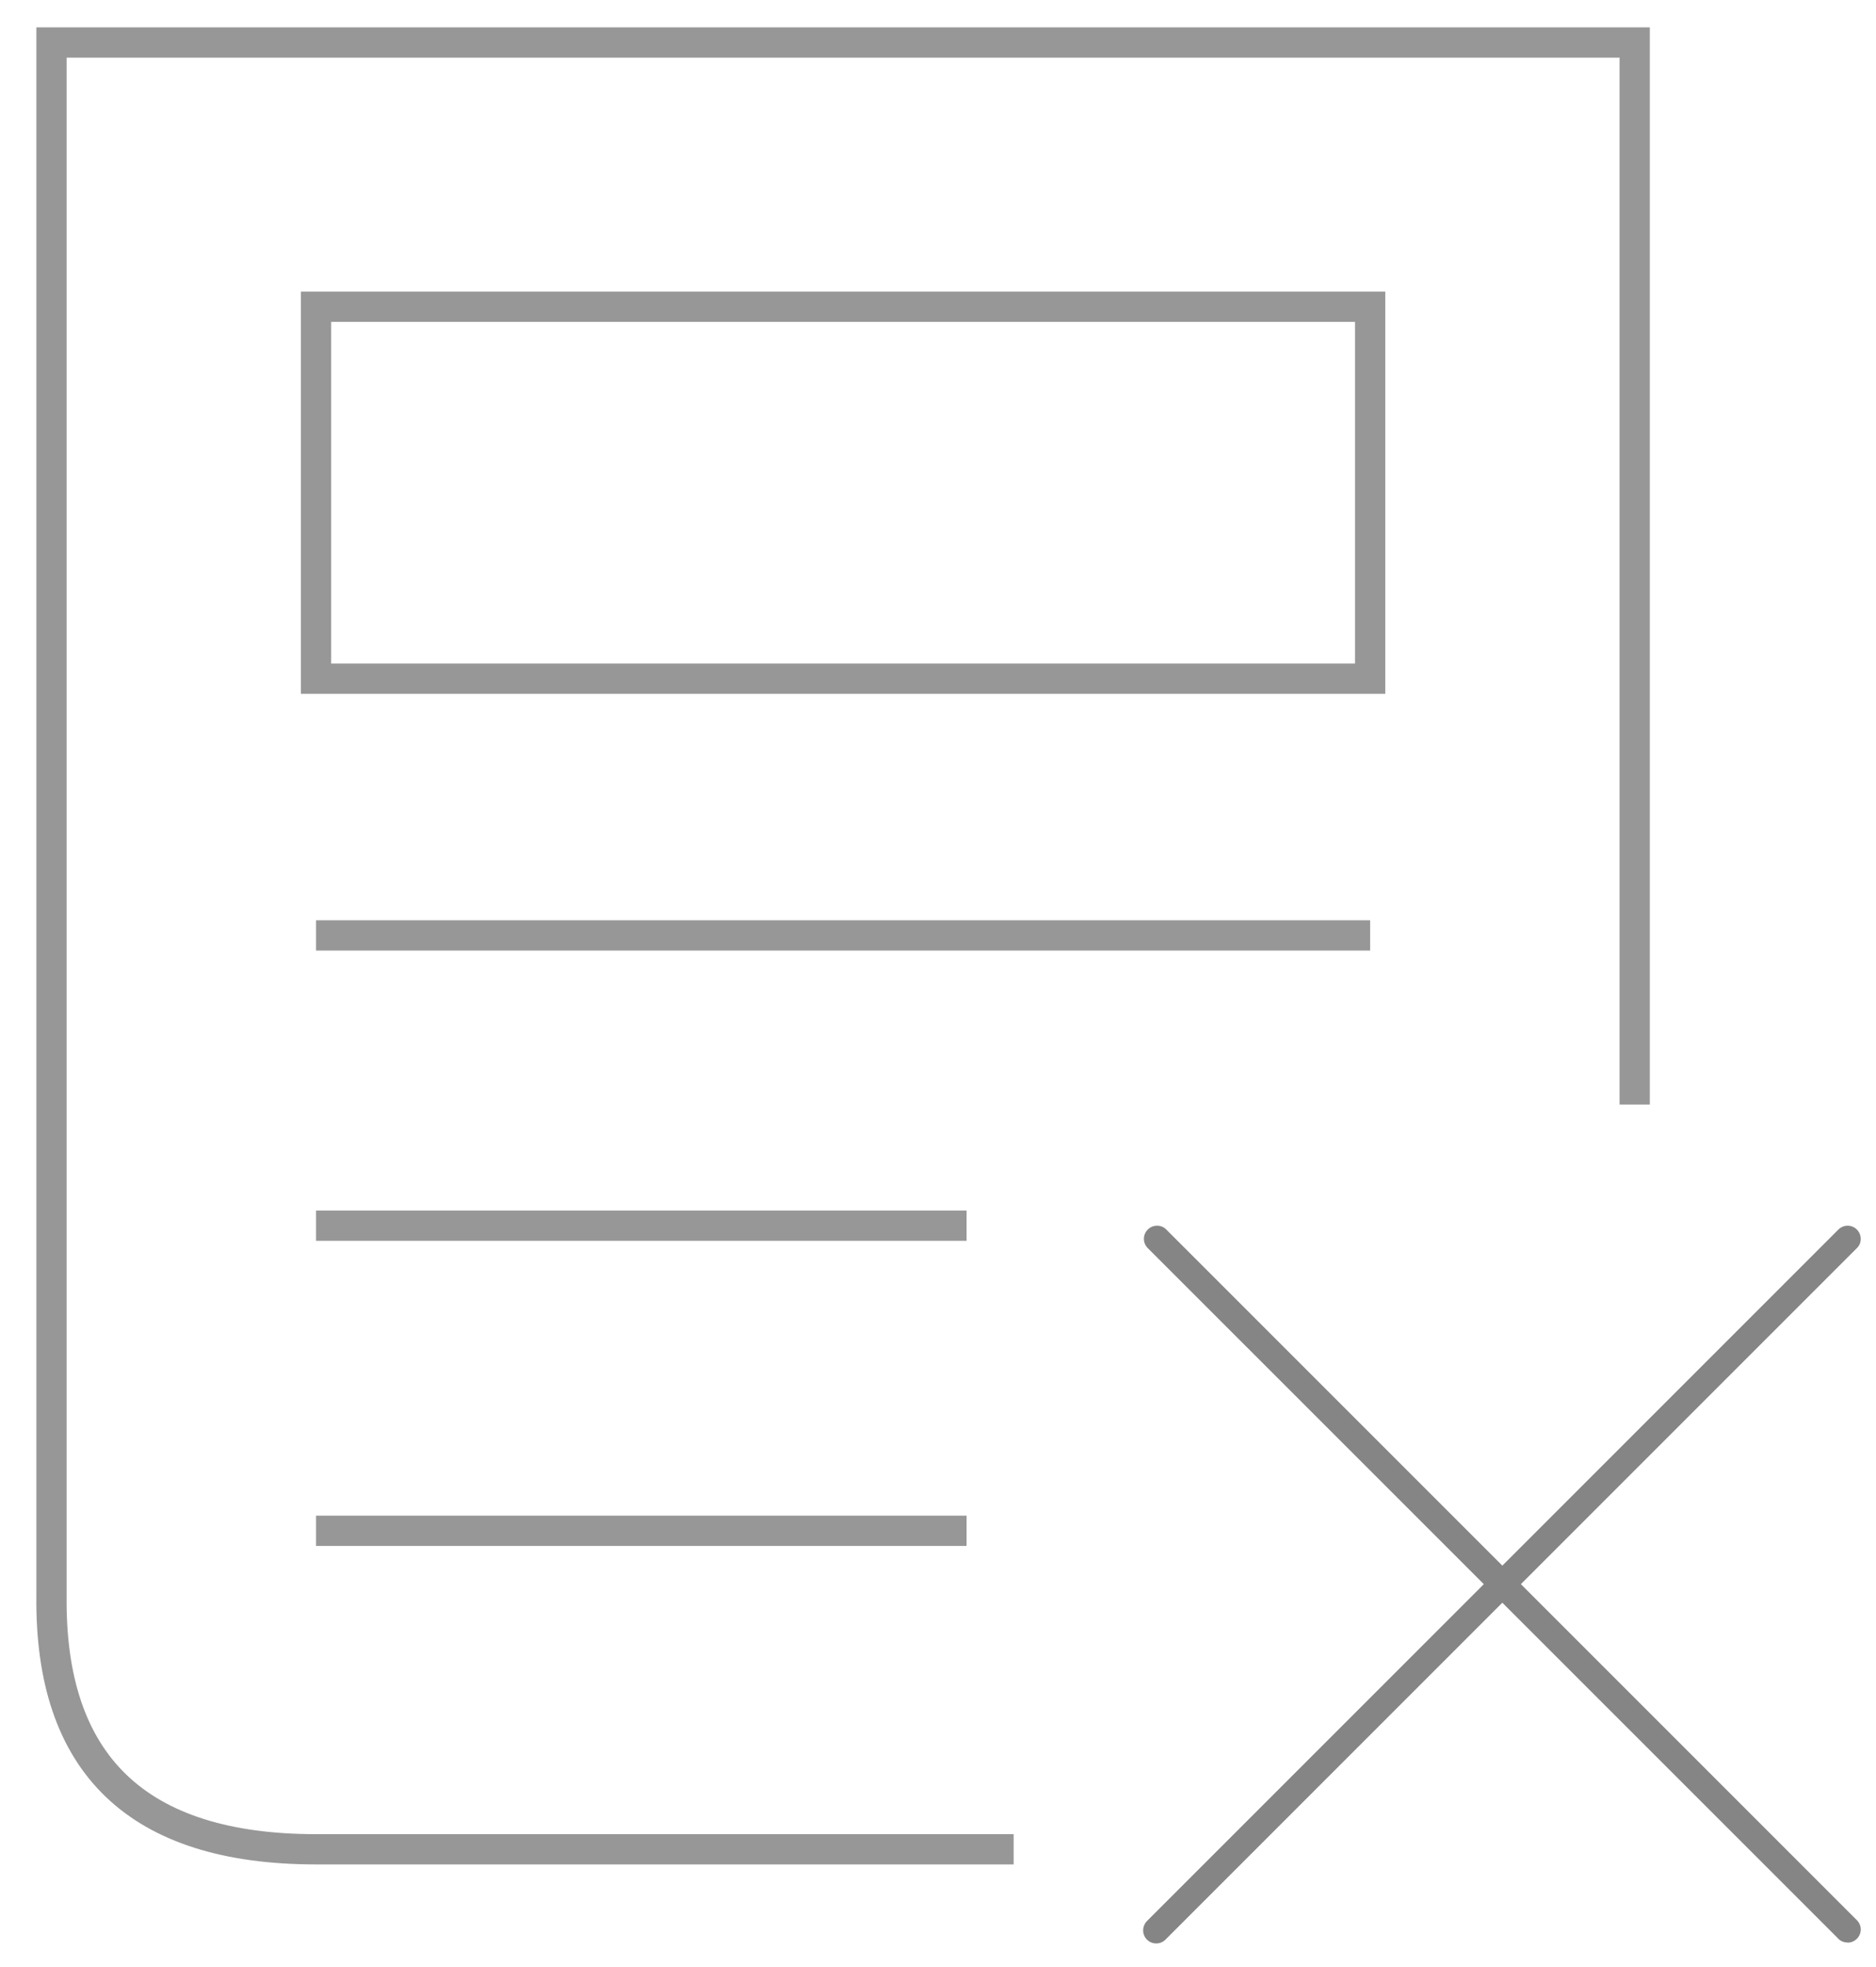
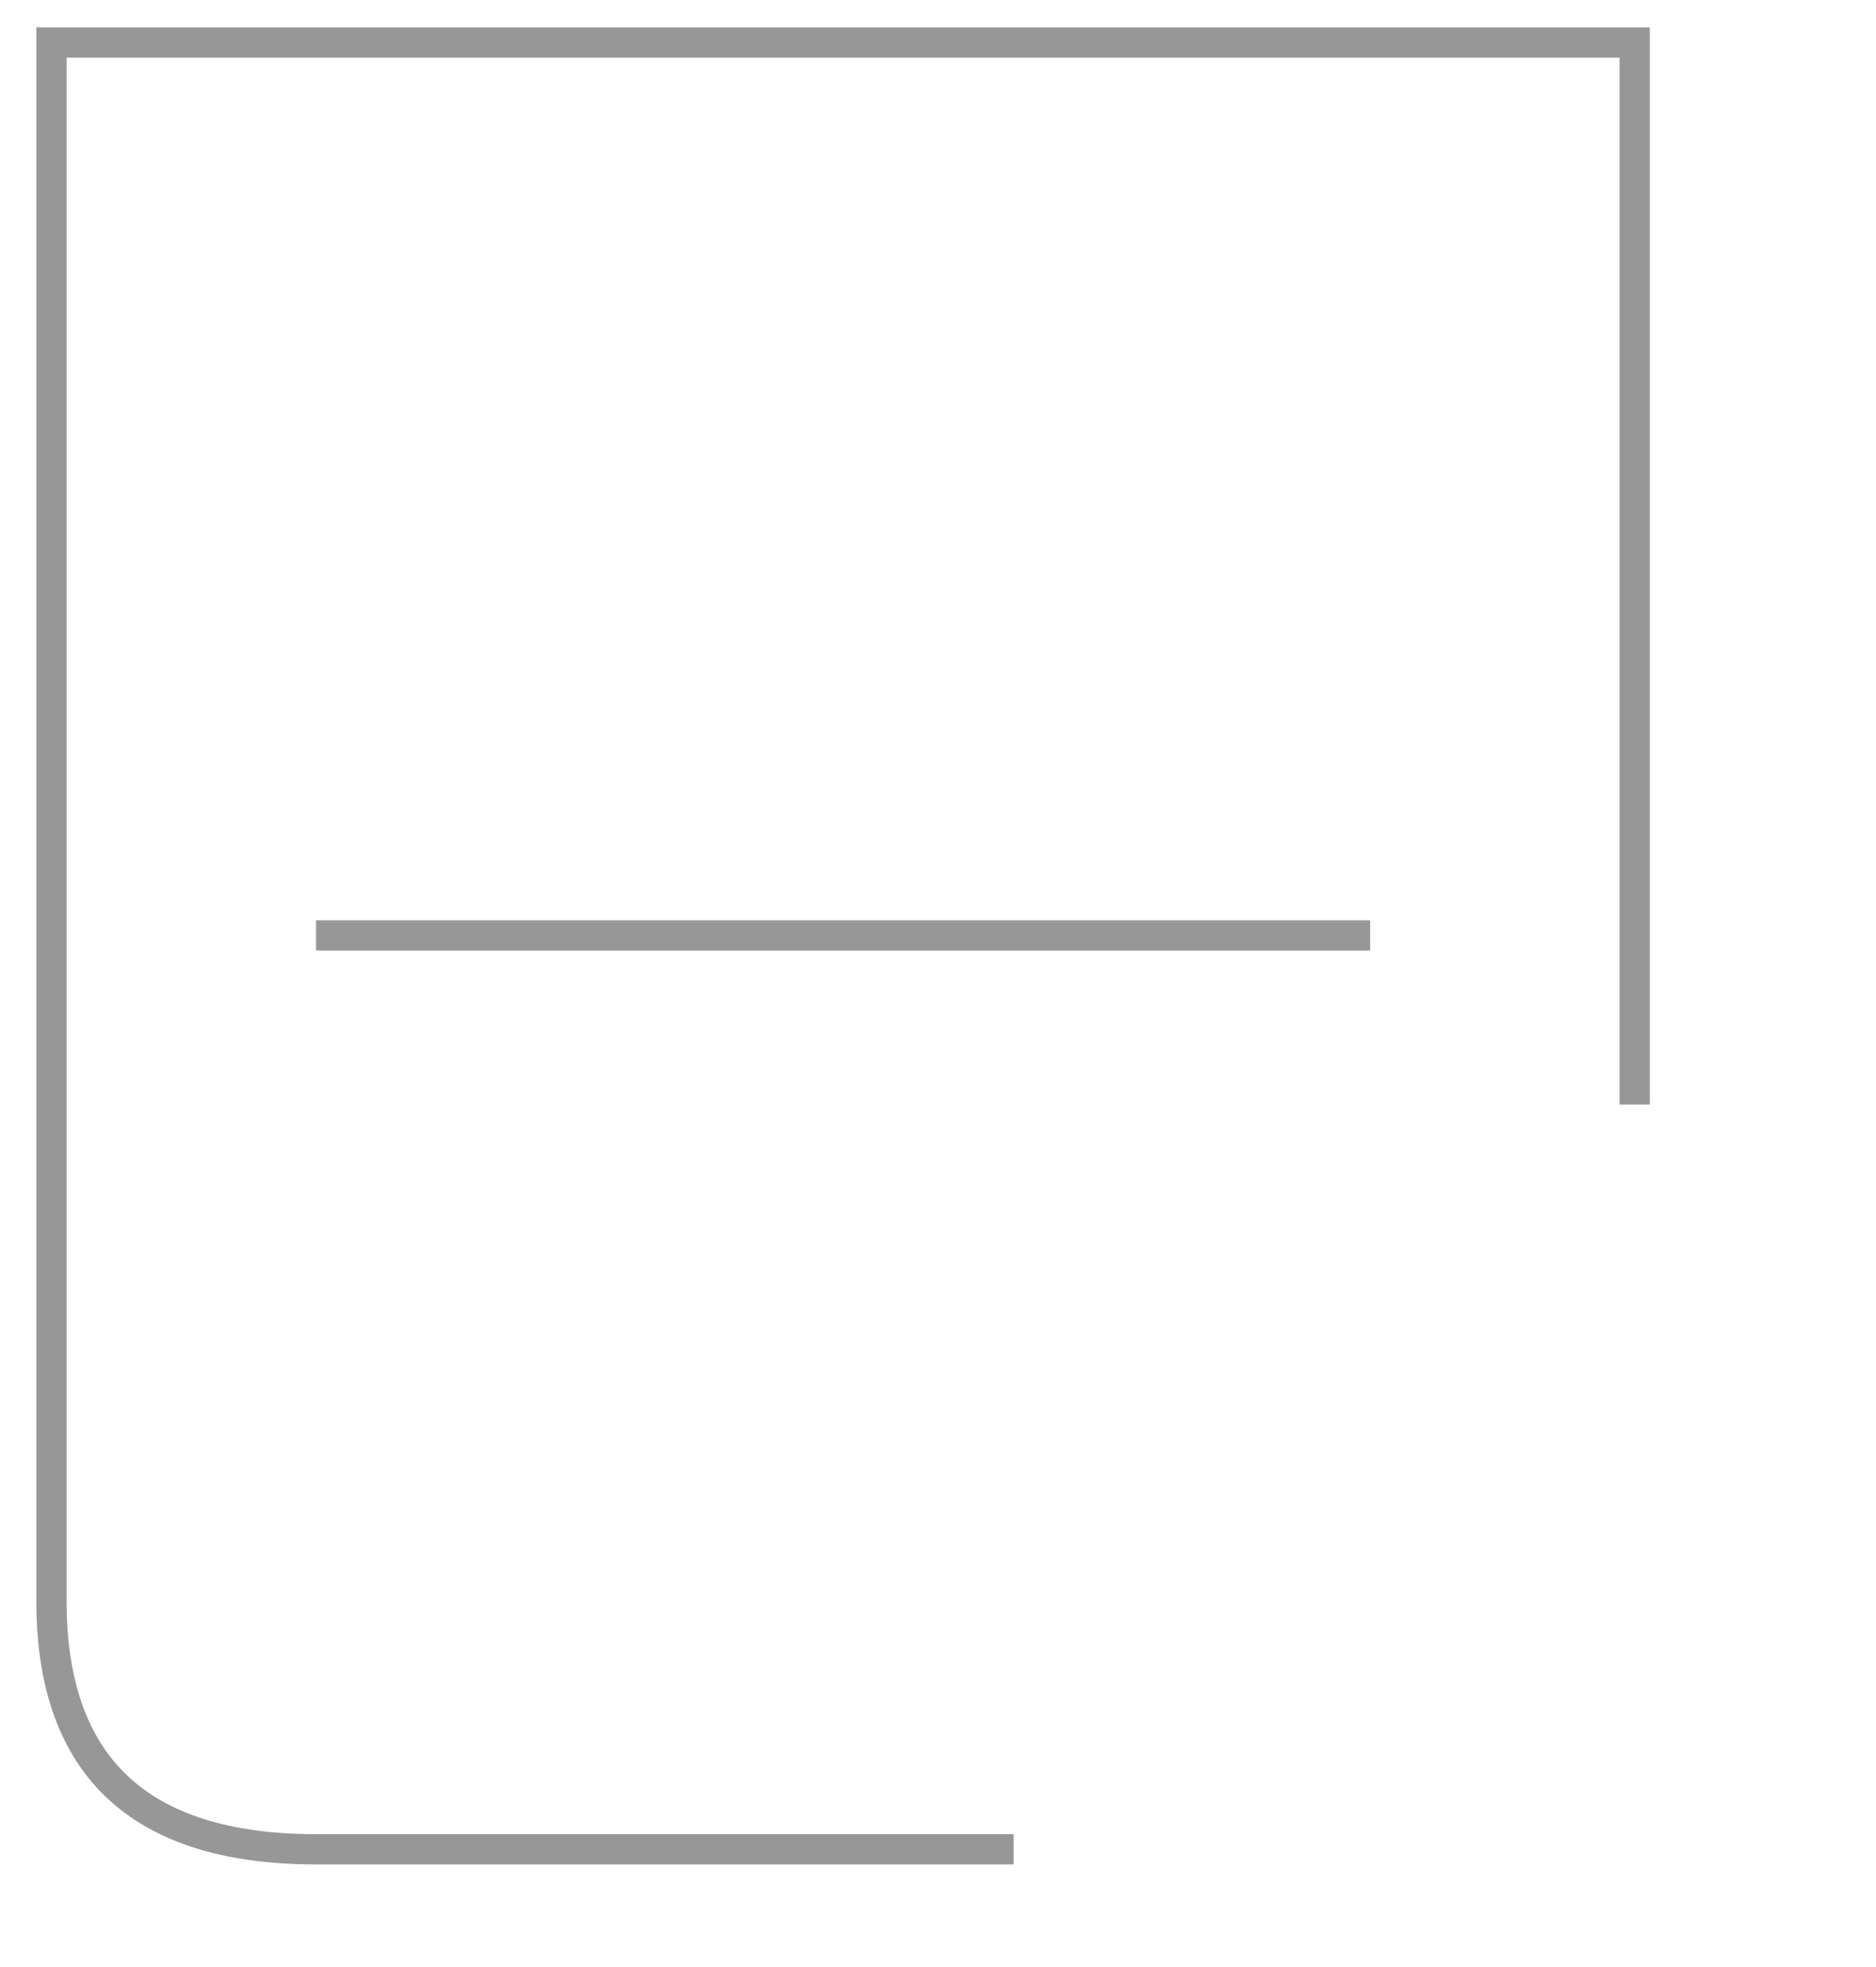
<svg xmlns="http://www.w3.org/2000/svg" width="62px" height="65px" viewBox="0 0 62 65" version="1.1">
  <title>DD14A763-CE2C-4CB2-9261-20697CC36B4D</title>
  <g id="Editorial-" stroke="none" stroke-width="1" fill="none" fill-rule="evenodd">
    <g id="Editorial/lista_no-articles" transform="translate(-687, -1366)">
      <g id="empty-state-orders" transform="translate(574, 1367)">
        <g id="Group-2" transform="translate(114.701, 0.405)">
          <path d="M52.324,35.095 L52.324,4.36983782e-13 L0.001,4.36983782e-13 L0.001,51.317 C-0.065,56.91 2.849,59.706 8.744,59.706 C14.64,59.706 22.324,59.706 31.799,59.706" id="Path-2" stroke="#979797" />
-           <polygon id="Path-3" stroke="#979797" points="8.744 8.731 43.581 8.731 43.581 21.023 8.744 21.023" />
          <line x1="8.744" y1="29.507" x2="43.581" y2="29.507" id="Path-4" stroke="#979797" />
-           <line x1="8.744" y1="39.099" x2="30.244" y2="39.099" id="Path-4-Copy-2" stroke="#979797" />
-           <line x1="8.744" y1="49.181" x2="30.244" y2="49.181" id="Path-4-Copy-4" stroke="#979797" />
-           <path d="M48.563,50.944 L48.702,50.805 L59.682,39.825 C59.839,39.662 59.831,39.385 59.662,39.221 C59.494,39.058 59.229,39.058 59.06,39.222 L47.95,50.332 L47.811,50.193 L36.831,39.213 C36.756,39.14 36.652,39.099 36.541,39.099 C36.421,39.099 36.309,39.146 36.226,39.232 C36.063,39.401 36.063,39.665 36.226,39.834 L47.337,50.944 L47.198,51.084 L36.218,62.064 C36.04,62.236 36.033,62.513 36.199,62.685 C36.365,62.857 36.64,62.862 36.812,62.696 L47.95,51.558 L48.089,51.697 L59.069,62.676 C59.141,62.747 59.246,62.786 59.378,62.79 C59.484,62.788 59.593,62.74 59.673,62.657 C59.835,62.489 59.836,62.227 59.676,62.058 L48.563,50.944 Z" id="Fill-1" fill="#868585" />
        </g>
      </g>
    </g>
  </g>
</svg>